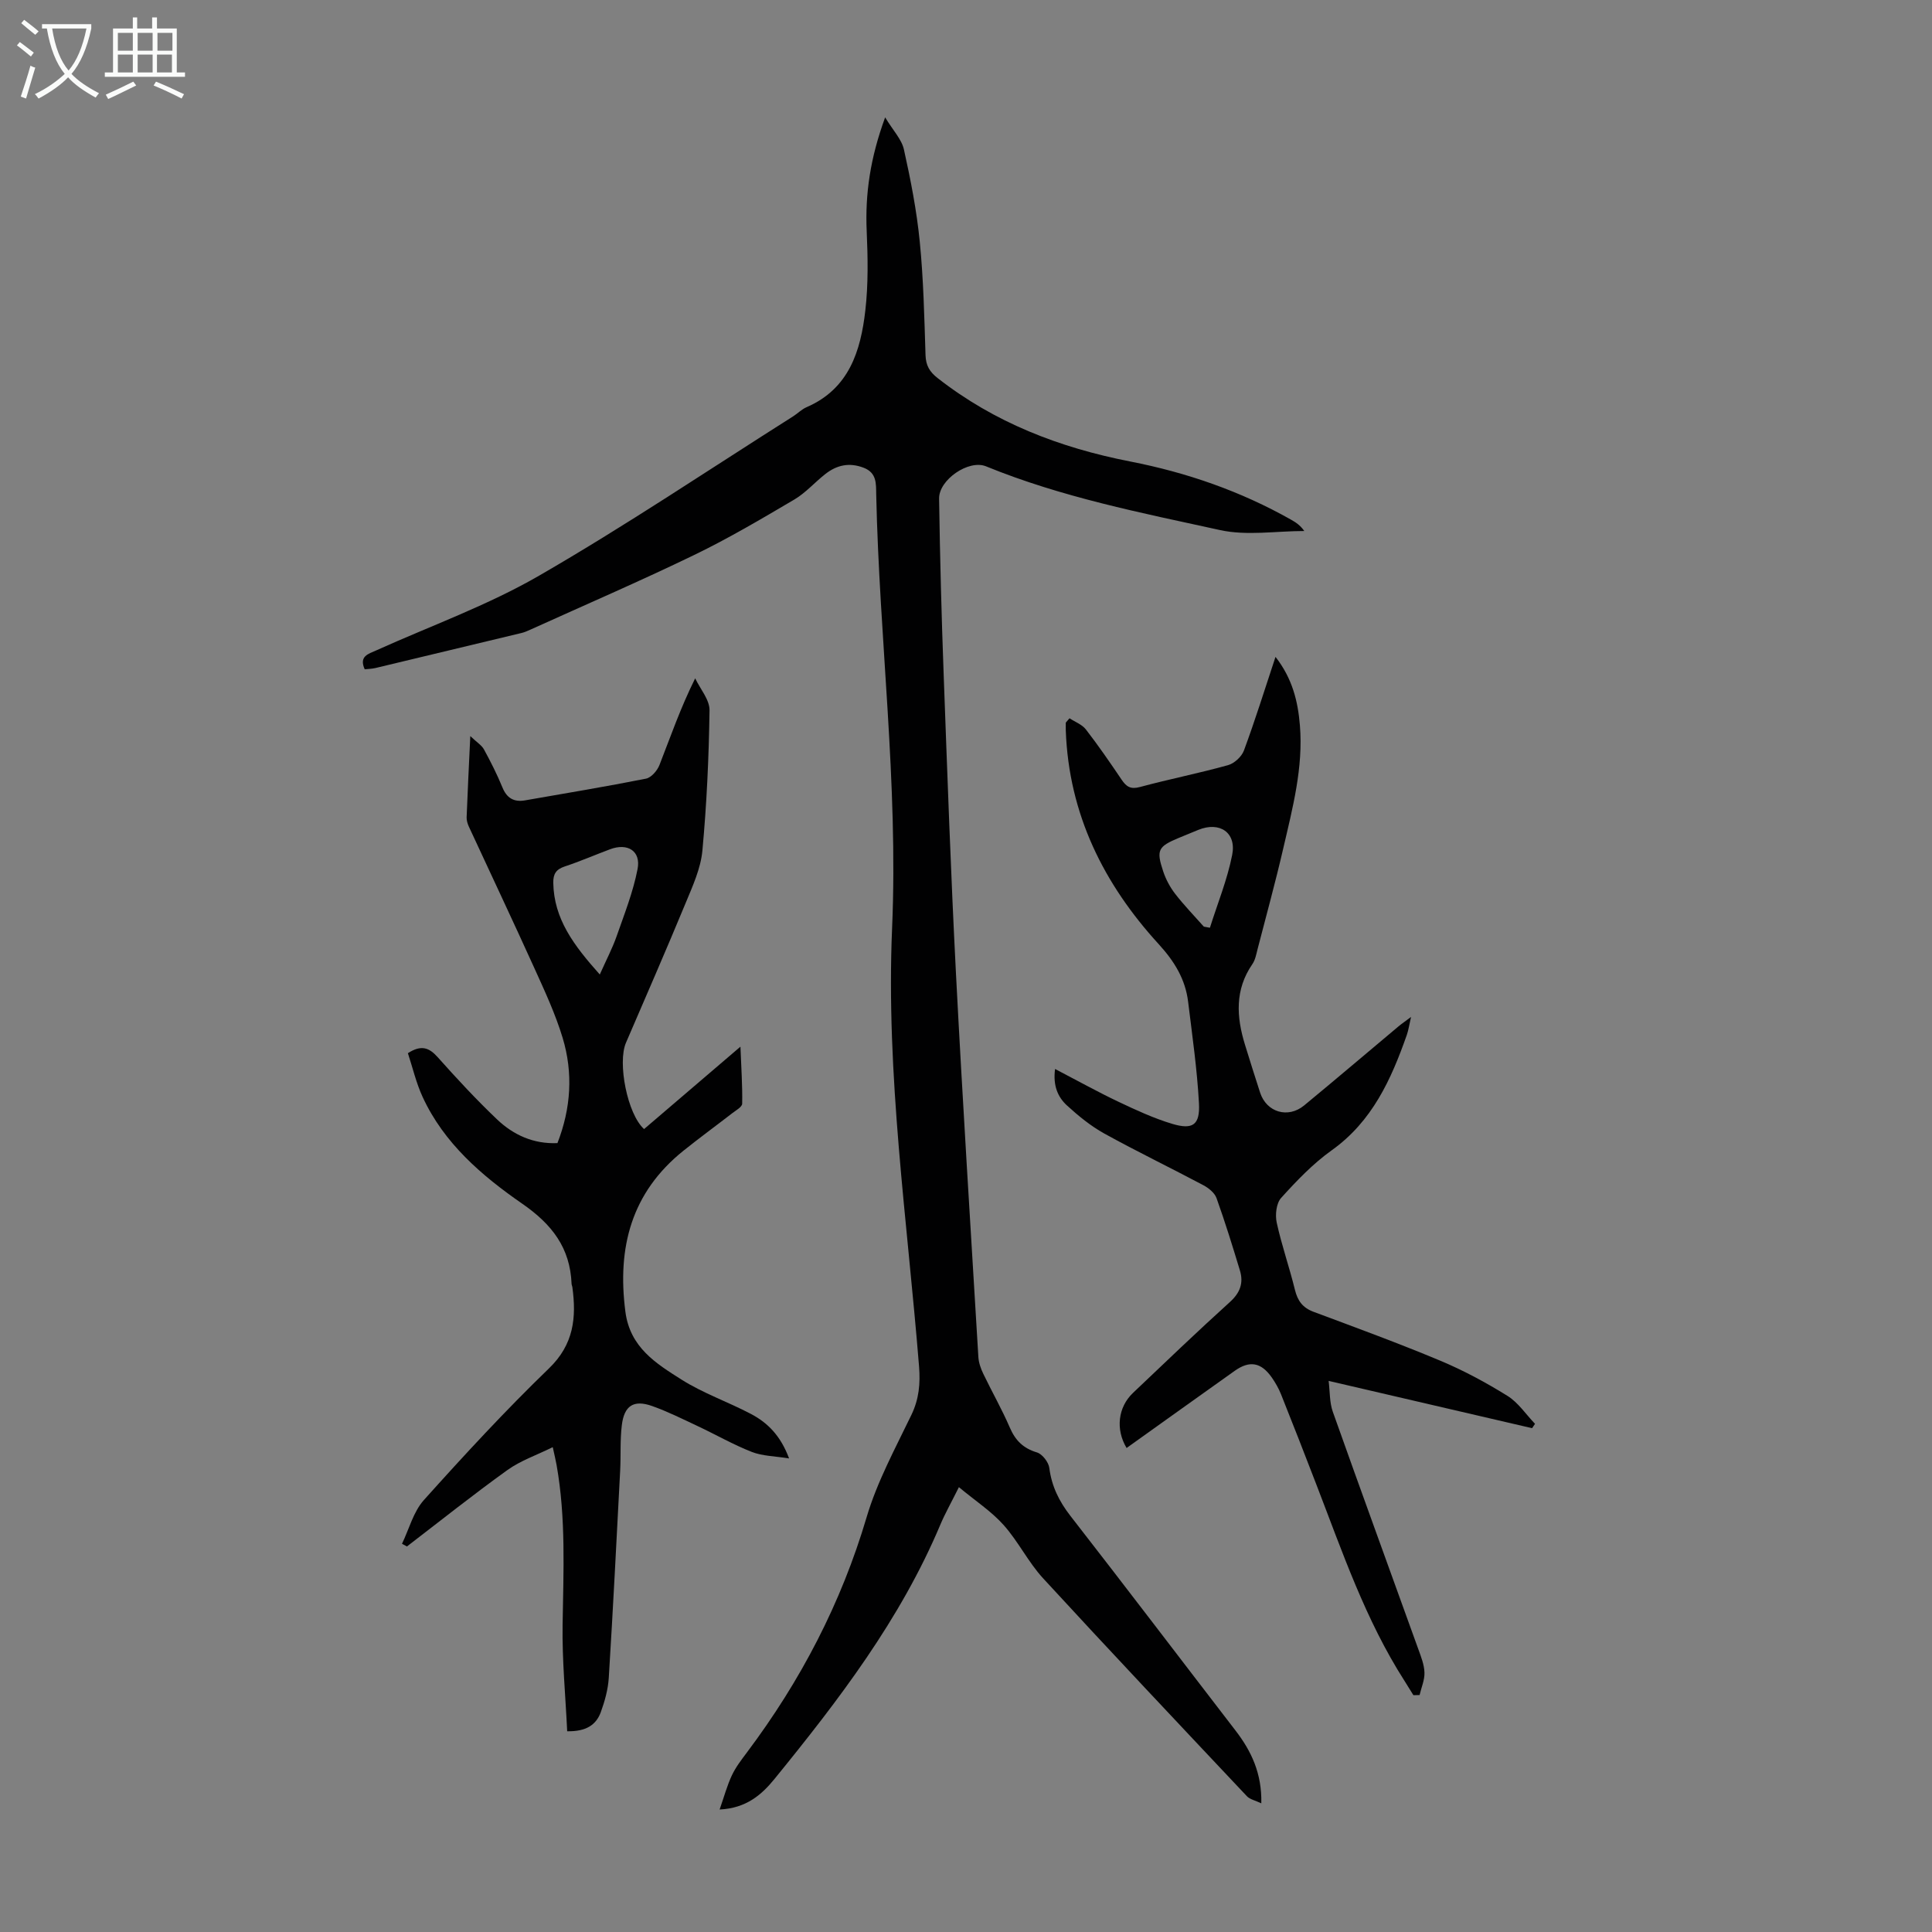
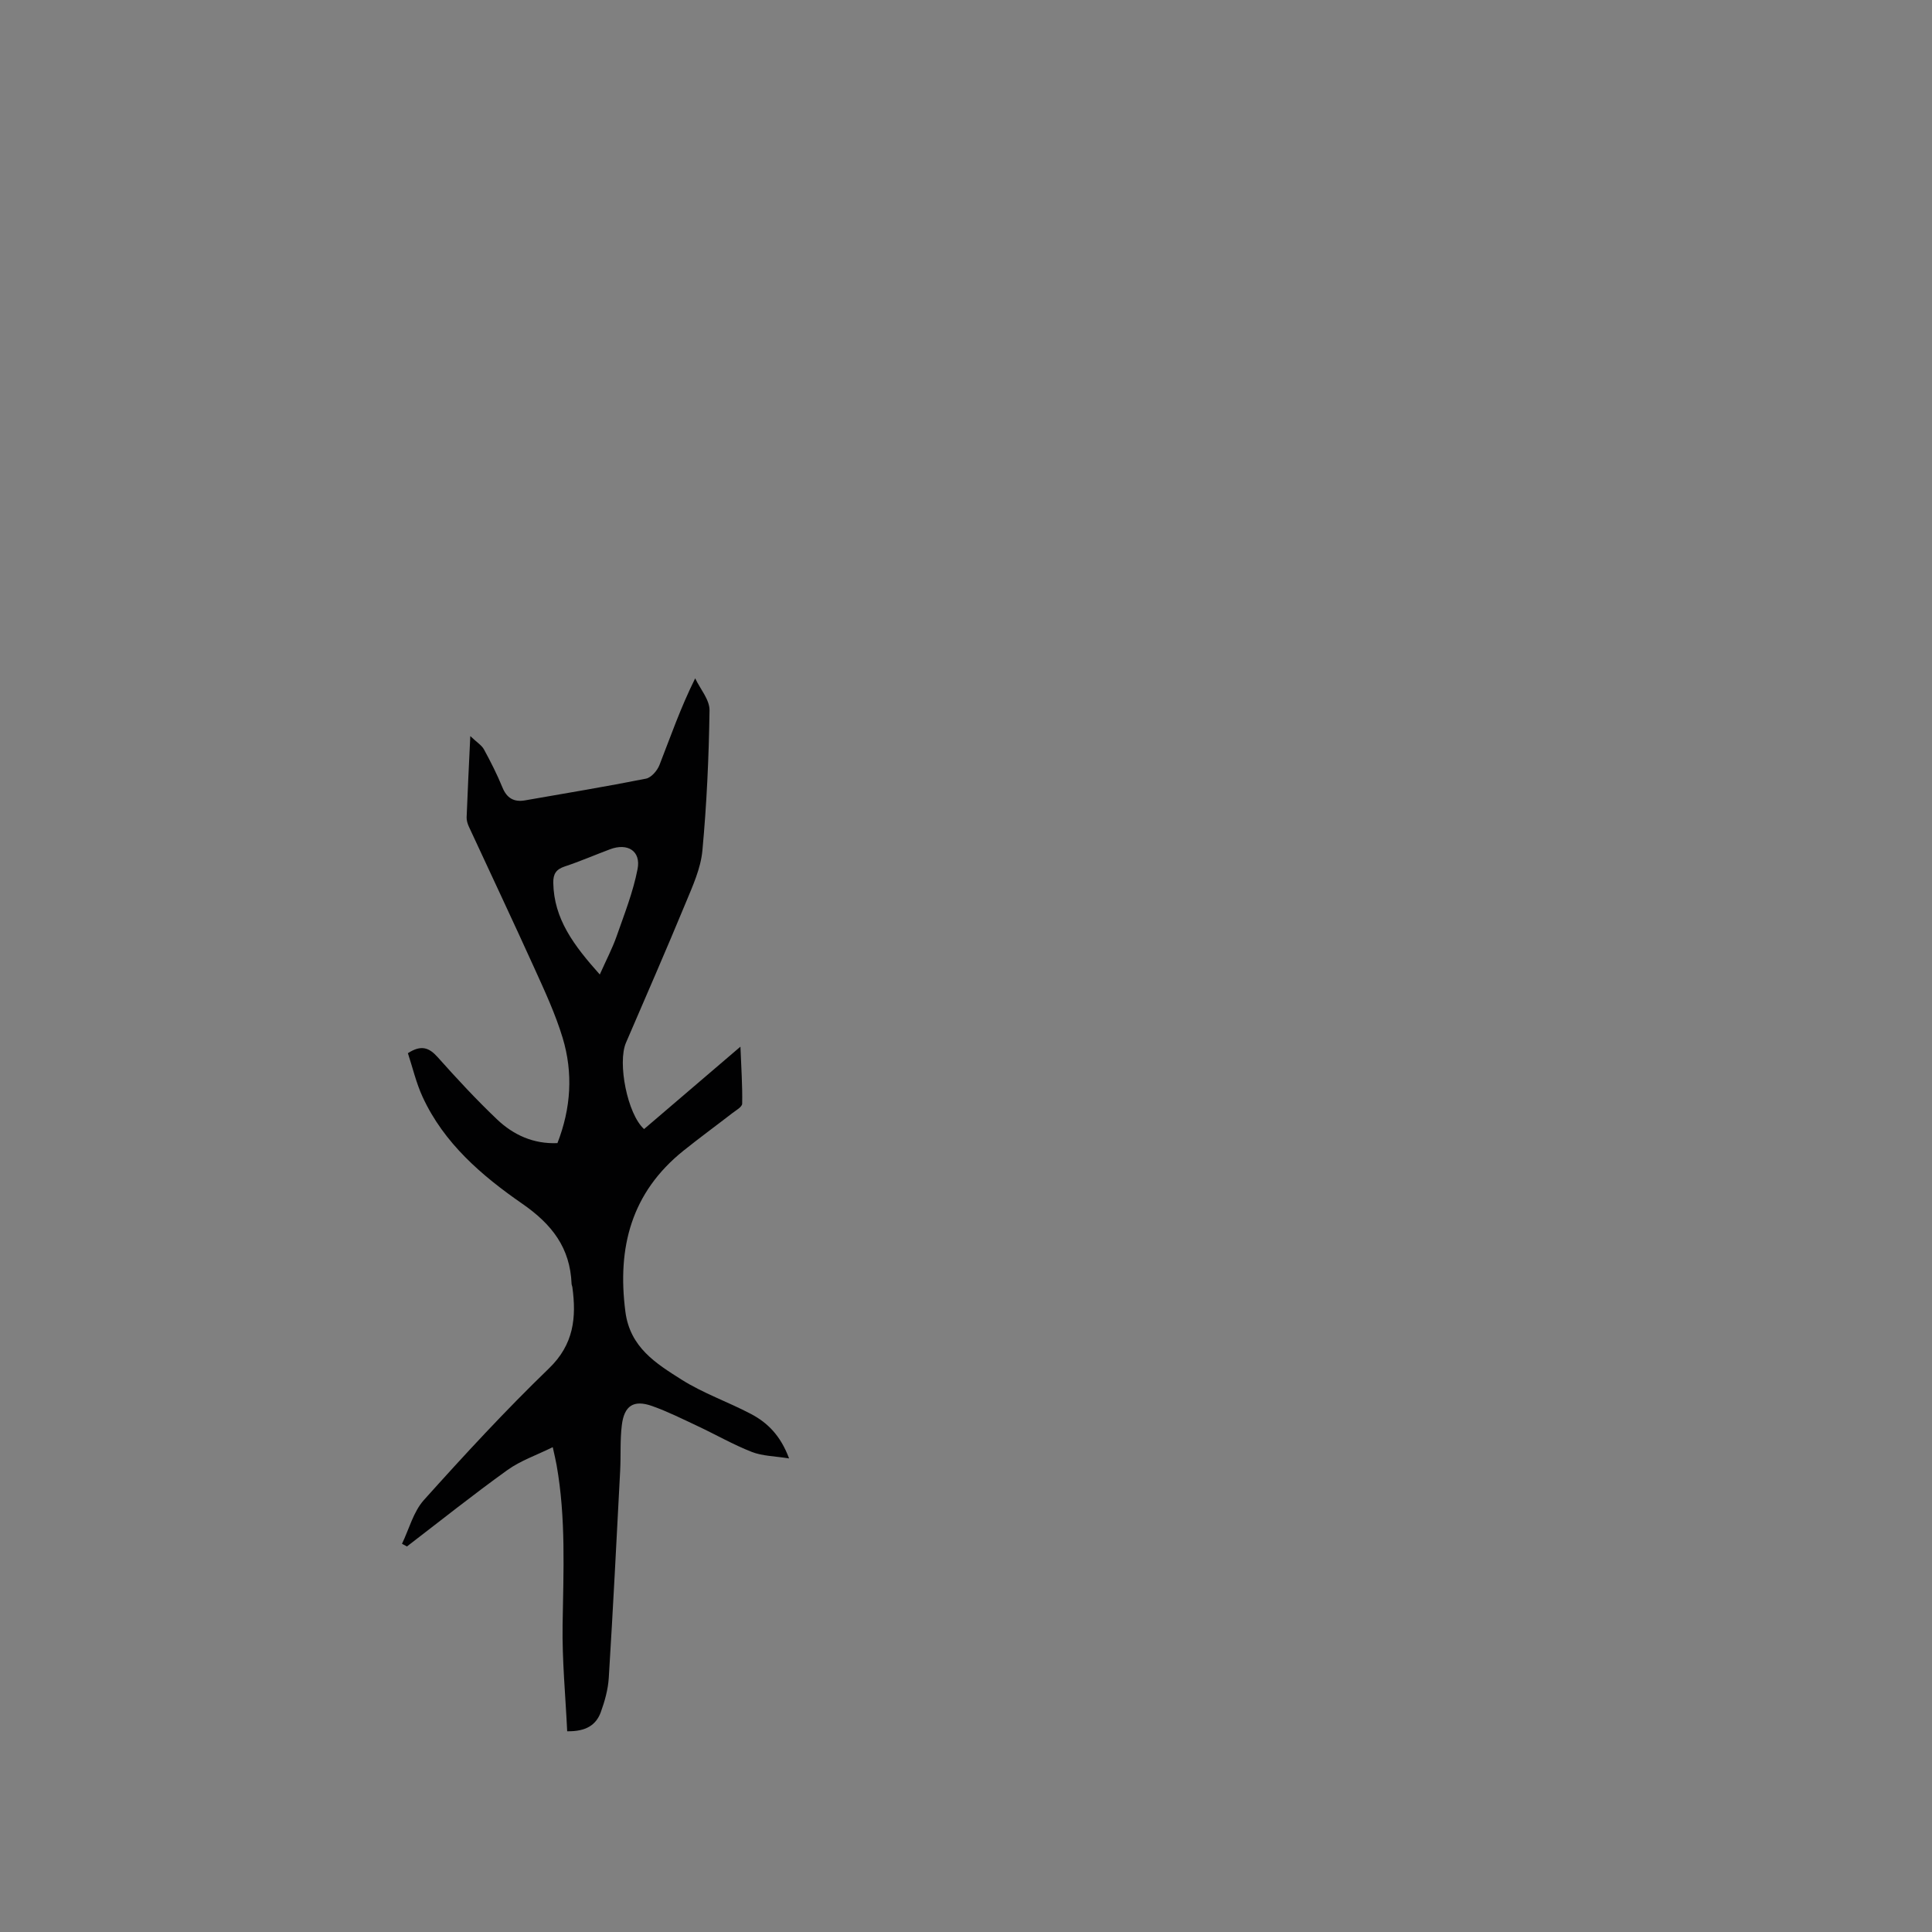
<svg xmlns="http://www.w3.org/2000/svg" enable-background="new 0 0 400 400" viewBox="0 0 400 400">
  <rect x="0" y="0" width="400" height="400" fill="#808080" stroke="none" />
  <g fill="#010102">
-     <path d="m148.99 374.64c.93-2.65 1.54-4.95 2.54-7.08.8-1.7 1.99-3.24 3.13-4.76 11.1-14.79 19.5-30.87 24.77-48.7 2.17-7.33 5.93-14.23 9.27-21.17 1.58-3.29 1.86-6.47 1.58-10.03-2.43-30.22-6.89-60.41-5.58-90.76 1.29-30.08-2.65-59.84-3.29-89.77-.05-2.19.17-4.48-2.63-5.54-2.95-1.12-5.5-.55-7.85 1.27-2.21 1.72-4.1 3.92-6.47 5.32-6.82 4.02-13.65 8.06-20.77 11.5-11.15 5.39-22.54 10.31-33.83 15.42-.61.27-1.23.56-1.87.71-10.09 2.43-20.18 4.85-30.27 7.26-.73.17-1.49.18-2.21.26-1.23-2.71.75-3.18 2.36-3.9 11.3-5.1 23.11-9.33 33.79-15.51 17.89-10.33 35.07-21.9 52.55-32.96.94-.6 1.76-1.45 2.77-1.89 8.82-3.81 11.22-11.65 12.18-20.06.62-5.41.52-10.94.28-16.4-.34-7.71.73-15.13 3.82-23.55 1.63 2.71 3.42 4.54 3.89 6.66 1.4 6.3 2.65 12.69 3.28 19.11.77 7.78.94 15.63 1.19 23.46.07 2.13.83 3.43 2.47 4.72 11.81 9.26 25.33 14.45 39.92 17.3 11.7 2.28 22.86 6.15 33.28 12.04.96.54 1.89 1.13 2.75 2.35-5.83 0-11.88 1.02-17.43-.19-16.35-3.58-32.84-6.81-48.46-13.2-3.6-1.47-9.78 2.8-9.72 6.67.18 12.18.5 24.37.95 36.55.76 20.58 1.48 41.17 2.54 61.74 1.37 26.49 3.05 52.96 4.64 79.44.07 1.18.5 2.4 1.02 3.48 1.79 3.73 3.85 7.33 5.49 11.13 1.15 2.67 2.78 4.3 5.62 5.15 1.11.34 2.41 2.02 2.56 3.22.49 3.8 2.03 6.91 4.37 9.92 11.48 14.75 22.78 29.63 34.18 44.44 3.29 4.27 5.48 8.9 5.34 15.07-1.25-.6-2.36-.81-2.98-1.47-14.12-14.99-28.26-29.96-42.2-45.12-3.08-3.35-5.14-7.64-8.18-11.04-2.52-2.82-5.8-4.96-9.25-7.83-1.61 3.24-2.86 5.44-3.84 7.76-8.26 19.62-21.03 36.3-34.32 52.63-2.69 3.31-5.87 6.08-11.38 6.35z" />
    <path d="m117.43 358.44c-.35-7.36-1.06-14.68-.95-22 .17-11.09.71-22.15-1.25-33.15-.17-.97-.41-1.93-.79-3.67-3.38 1.67-6.68 2.79-9.39 4.74-7.07 5.08-13.89 10.52-20.8 15.82-.34-.19-.68-.37-1.02-.56 1.47-3.05 2.36-6.63 4.53-9.05 8.37-9.33 16.89-18.56 25.9-27.26 5.15-4.97 5.7-10.52 4.84-16.84-.03-.22-.15-.43-.16-.65-.3-7.48-4.05-12.34-10.25-16.63-8.33-5.77-16.19-12.5-20.6-22.1-1.33-2.89-2.06-6.06-3.04-9.04 2.79-1.8 4.41-1.14 6.18.84 3.94 4.42 7.98 8.78 12.28 12.87 3.39 3.22 7.53 5.12 12.5 4.91 2.82-7.23 3.27-14.54 1.08-21.79-1.48-4.89-3.65-9.58-5.77-14.25-4.47-9.87-9.1-19.66-13.65-29.49-.27-.59-.48-1.29-.46-1.92.2-5.24.46-10.47.76-16.82 1.38 1.31 2.36 1.9 2.83 2.76 1.39 2.55 2.71 5.15 3.81 7.84.91 2.25 2.39 3.1 4.68 2.71 8.36-1.46 16.74-2.85 25.06-4.5 1.09-.22 2.33-1.66 2.78-2.81 2.28-5.82 4.31-11.74 7.4-17.96 1.04 2.21 3 4.43 2.97 6.62-.14 9.7-.58 19.42-1.48 29.08-.35 3.68-2.01 7.31-3.46 10.81-4.01 9.69-8.21 19.31-12.36 28.94-1.78 4.11.28 14.77 3.75 17.87 6.38-5.46 12.81-10.96 19.95-17.06.17 4.4.43 8.1.36 11.8-.01.68-1.29 1.39-2.06 1.98-3.36 2.6-6.79 5.11-10.11 7.77-10.77 8.65-13.74 20-12.01 33.32.96 7.41 6.35 10.72 11.6 14.05 4.5 2.85 9.67 4.63 14.41 7.13 3.41 1.8 6.11 4.45 7.88 9.2-2.98-.48-5.52-.48-7.73-1.35-3.83-1.5-7.44-3.58-11.17-5.33-3.13-1.47-6.24-3.03-9.49-4.18-3.79-1.33-5.75-.07-6.24 3.99-.38 3.1-.18 6.26-.34 9.38-.75 14.31-1.47 28.62-2.36 42.92-.15 2.41-.83 4.84-1.66 7.13-.97 2.62-3.04 4-6.95 3.93zm6.75-156.68c1.36-3.05 2.59-5.39 3.46-7.85 1.61-4.61 3.44-9.21 4.36-13.98.73-3.75-2.06-5.46-5.69-4.1-3.13 1.17-6.21 2.51-9.38 3.56-1.78.59-2.41 1.53-2.38 3.38.13 7.49 4.23 12.94 9.63 18.99z" />
-     <path d="m221.43 148.71c1.15.76 2.59 1.28 3.39 2.31 2.6 3.36 5.01 6.87 7.39 10.39.99 1.47 1.87 2.06 3.81 1.53 6.04-1.63 12.19-2.84 18.22-4.52 1.31-.36 2.83-1.76 3.3-3.03 2.29-6.18 4.25-12.47 6.54-19.39 3.49 4.47 4.64 9.19 5.05 14.17.72 8.75-1.51 17.12-3.45 25.5-1.61 6.97-3.51 13.87-5.3 20.79-.28 1.08-.48 2.27-1.09 3.15-3.66 5.31-3.31 10.94-1.52 16.72 1.03 3.31 2.05 6.62 3.13 9.91 1.34 4.06 5.77 5.38 9.11 2.63 6.56-5.41 13.04-10.93 19.56-16.39.67-.56 1.39-1.04 2.57-1.93-.37 1.61-.52 2.69-.87 3.71-3.24 9.22-7.16 17.91-15.56 23.9-3.87 2.76-7.26 6.31-10.46 9.85-1.01 1.11-1.27 3.51-.92 5.12 1.02 4.69 2.63 9.24 3.77 13.91.56 2.28 1.6 3.71 3.84 4.55 8.79 3.28 17.61 6.51 26.26 10.13 4.81 2.01 9.46 4.52 13.89 7.27 2.24 1.39 3.83 3.83 5.72 5.8-.2.3-.41.6-.61.9-13.77-3.2-27.54-6.4-42.12-9.79.28 2.22.17 4.44.86 6.38 5.83 16.42 11.81 32.78 17.71 49.17.57 1.57 1.22 3.21 1.27 4.84.05 1.54-.65 3.1-1.01 4.65-.43.01-.85.02-1.28.03-.61-.99-1.22-1.98-1.84-2.96-8.09-12.63-12.88-26.74-18.23-40.6-2.41-6.25-4.84-12.5-7.33-18.72-.49-1.23-1.17-2.42-1.93-3.51-2.21-3.14-4.59-3.55-7.67-1.36-7.47 5.31-14.92 10.64-22.38 15.97-2.32-3.85-1.78-8.45 1.32-11.4 6.65-6.32 13.28-12.68 20.08-18.83 2.13-1.93 2.84-3.96 2.06-6.53-1.52-5.02-3.07-10.03-4.84-14.97-.39-1.09-1.63-2.09-2.72-2.67-6.81-3.62-13.76-6.97-20.51-10.7-2.8-1.55-5.36-3.64-7.73-5.81-1.89-1.73-2.93-4.09-2.47-7.56 4.68 2.44 8.85 4.76 13.15 6.8 3.61 1.71 7.28 3.41 11.1 4.56 4.27 1.28 5.79.23 5.54-4.29-.38-7.01-1.39-13.99-2.24-20.97-.57-4.69-2.84-8.38-6.09-11.94-11.42-12.48-18.62-26.97-19.24-44.24-.02-.54 0-1.09 0-1.63.25-.29.51-.59.77-.9zm27.81 43.14c.42.08.84.15 1.26.23 1.58-5.02 3.6-9.95 4.61-15.08.92-4.66-2.62-6.98-7.02-5.18-1.34.55-2.67 1.09-4.01 1.65-4.32 1.8-4.73 2.51-3.25 6.95.55 1.65 1.42 3.28 2.49 4.66 1.84 2.37 3.94 4.53 5.92 6.77z" />
  </g>
-   <path d="m6.4 11.7c-1-.8-1.9-1.6-2.9-2.3l.6-.7c.9.7 1.9 1.4 2.9 2.2zm-2.1 8.3c.7-2.1 1.4-4.2 2-6.4.2.1.6.3 1 .4-.7 2.3-1.3 4.4-1.9 6.4zm3-12.8c-1.1-.9-2.1-1.7-2.9-2.4l.6-.7c1 .8 2 1.5 3 2.4zm1.4-1.3v-.9h10.2v.9c-.9 4.2-2.3 7.3-4.1 9.4 1.3 1.4 3.2 2.7 5.7 4-.2.2-.4.5-.7.9-2.5-1.4-4.4-2.7-5.7-4.2-1.4 1.5-3.5 3-6.1 4.4 0 0 0 0-.1-.1-.3-.4-.5-.7-.7-.8 2.7-1.3 4.7-2.8 6.2-4.2-1.8-2.2-3-5.3-3.7-9.4zm9.2 0h-7.1c.6 3.8 1.7 6.7 3.4 8.7 1.7-2 2.9-4.8 3.7-8.7z" fill="#fafbfa" />
-   <path d="m31.6 3.6h.9v2.3h4.1v9.1h1.7v.9h-16.6v-.9h1.7v-9.1h4.1v-2.3h.9v2.3h3.1v-2.3zm-4 13.3.6.8c-1.9.9-3.8 1.9-5.8 2.8-.2-.3-.3-.6-.5-.9 2-.9 3.9-1.8 5.7-2.7zm-3.2-10.1v3.7h3.1v-3.7zm0 4.5v3.7h3.1v-3.7zm4.1-4.5v3.7h3.1v-3.7zm0 4.5v3.7h3.1v-3.7zm9.1 9.1c-2.1-1.1-4.1-2-5.8-2.7l.5-.8c2.2.9 4.1 1.8 5.8 2.6zm-1.9-13.6h-3.1v3.7h3.1zm-3.2 4.5v3.7h3.1v-3.7z" fill="#fafbfa" />
</svg>